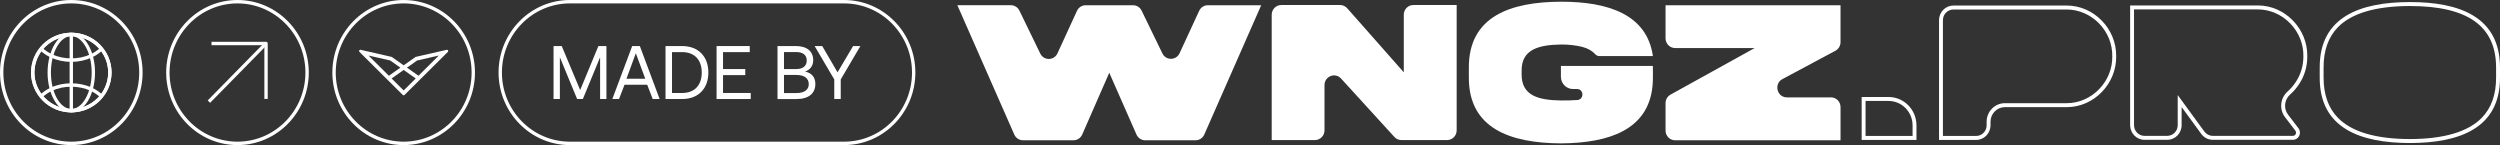
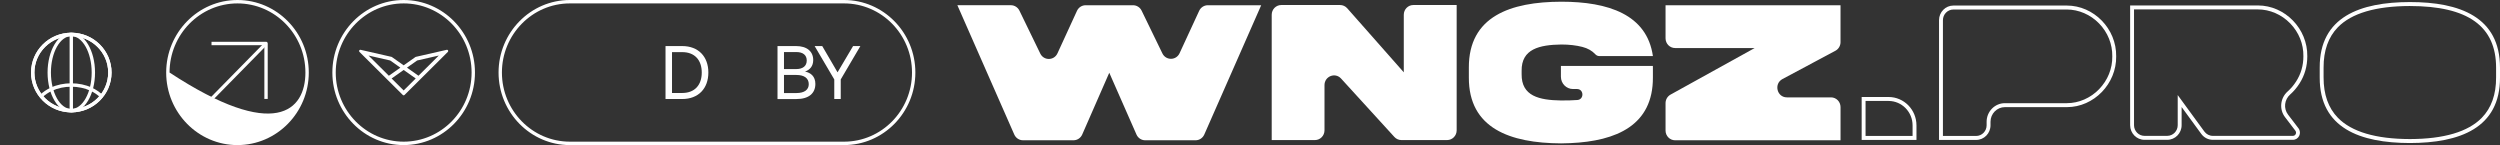
<svg xmlns="http://www.w3.org/2000/svg" width="224" height="13" viewBox="0 0 224 13" fill="none">
  <rect x="0" y="0" width="224" height="13" fill="#333333" stroke="none" />
  <path d="M40.054 4.459C40.046 4.459 40.037 4.459 40.029 4.462L37.26 5.094C37.247 5.097 37.234 5.103 37.221 5.111L36.168 5.853L35.115 5.111C35.104 5.103 35.091 5.097 35.077 5.094L32.308 4.462C32.299 4.46 32.291 4.459 32.282 4.459C32.19 4.459 32.135 4.578 32.207 4.65L34.561 6.99L36.091 8.51C36.112 8.531 36.14 8.542 36.167 8.542C36.195 8.542 36.222 8.532 36.244 8.51L37.773 6.99L40.127 4.65C40.2 4.578 40.146 4.459 40.052 4.459H40.054ZM35.088 7.031L36.168 6.27L37.249 7.031L36.168 8.105L35.088 7.031ZM34.96 5.419L35.872 6.061L34.842 6.787L33.02 4.976L34.961 5.419H34.96ZM37.495 6.787L36.465 6.061L37.377 5.419L39.317 4.976L37.496 6.787H37.495Z" fill="white" />
  <path d="M23.988 8.867H23.687V4.049H18.952V3.743H23.838C23.921 3.743 23.988 3.811 23.988 3.896V8.868V8.867Z" fill="white" />
  <path d="M23.731 3.787L18.612 8.996L18.825 9.213L23.944 4.003L23.731 3.787Z" fill="white" />
-   <path d="M6.388 13C2.865 13 0 10.084 0 6.499C0 2.915 2.865 0 6.388 0C9.911 0 12.777 2.916 12.777 6.499C12.777 10.083 9.911 12.999 6.388 12.999V13ZM6.388 0.306C3.031 0.306 0.301 3.084 0.301 6.499C0.301 9.915 3.031 12.693 6.387 12.693C9.744 12.693 12.474 9.915 12.474 6.499C12.474 3.084 9.745 0.306 6.388 0.306Z" fill="white" />
-   <path d="M21.278 13C17.756 13 14.89 10.084 14.89 6.501C14.89 2.917 17.755 0 21.278 0C24.801 0 27.667 2.916 27.667 6.499C27.667 10.083 24.801 12.999 21.278 12.999V13ZM21.278 0.306C17.922 0.306 15.192 3.084 15.192 6.499C15.192 9.915 17.922 12.693 21.278 12.693C24.635 12.693 27.365 9.915 27.365 6.499C27.365 3.084 24.635 0.306 21.278 0.306Z" fill="white" />
+   <path d="M21.278 13C17.756 13 14.89 10.084 14.89 6.501C14.89 2.917 17.755 0 21.278 0C24.801 0 27.667 2.916 27.667 6.499C27.667 10.083 24.801 12.999 21.278 12.999V13ZM21.278 0.306C17.922 0.306 15.192 3.084 15.192 6.499C24.635 12.693 27.365 9.915 27.365 6.499C27.365 3.084 24.635 0.306 21.278 0.306Z" fill="white" />
  <path d="M36.168 13C32.646 13 29.78 10.084 29.78 6.501C29.78 2.917 32.646 0 36.168 0C39.69 0 42.557 2.916 42.557 6.499C42.557 10.083 39.691 12.999 36.168 12.999V13ZM36.168 0.306C32.812 0.306 30.082 3.084 30.082 6.499C30.082 9.915 32.812 12.693 36.168 12.693C39.525 12.693 42.255 9.915 42.255 6.499C42.255 3.084 39.525 0.306 36.168 0.306Z" fill="white" />
  <path d="M75.63 13H51.058C47.536 13 44.671 10.084 44.671 6.501C44.671 2.917 47.536 0 51.058 0H75.63C79.152 0 82.017 2.916 82.017 6.499C82.017 10.083 79.152 12.999 75.63 12.999V13ZM51.058 0.306C47.702 0.306 44.972 3.084 44.972 6.499C44.972 9.915 47.702 12.693 51.058 12.693H75.63C78.986 12.693 81.716 9.915 81.716 6.499C81.716 3.084 78.986 0.306 75.63 0.306H51.058Z" fill="white" />
-   <path d="M49.598 4.127H50.331L51.983 8.067L53.616 4.127H54.335V8.873H53.769V5.13L52.223 8.873H51.71L50.164 5.13V8.873H49.598V4.127Z" fill="white" />
-   <path d="M54.865 8.873L56.644 4.127H57.33L59.103 8.873H58.483L57.99 7.592H55.958L55.465 8.873H54.865ZM56.13 7.056H57.816L56.97 4.771L56.13 7.056Z" fill="white" />
  <path d="M59.631 8.873V4.127H61.123C62.583 4.127 63.469 5.076 63.469 6.499C63.469 7.923 62.583 8.872 61.123 8.872H59.631V8.873ZM60.212 8.331H61.124C62.257 8.331 62.877 7.606 62.877 6.501C62.877 5.395 62.257 4.67 61.124 4.67H60.212V8.331Z" fill="white" />
-   <path d="M64.205 4.127H67.177V4.67H64.784V6.188H66.777V6.73H64.784V8.33H67.264V8.872H64.205V4.126V4.127Z" fill="white" />
  <path d="M69.665 4.127H71.318C72.311 4.127 72.864 4.615 72.864 5.381C72.864 5.924 72.572 6.256 72.131 6.413C72.624 6.508 73.057 6.833 73.057 7.518C73.057 8.359 72.471 8.874 71.365 8.874H69.665V4.128V4.127ZM70.245 4.663V6.188H71.345C71.944 6.188 72.284 5.904 72.284 5.422C72.284 4.94 71.951 4.663 71.345 4.663H70.245ZM70.245 6.717V8.337H71.365C72.085 8.337 72.465 8.032 72.465 7.544C72.465 7.008 72.058 6.717 71.365 6.717H70.245Z" fill="white" />
  <path d="M72.992 4.127H73.672L75.044 6.48L76.437 4.127H77.09L75.33 7.117V8.873H74.751V7.117L72.991 4.127H72.992Z" fill="white" />
  <path d="M6.388 10.07C5.215 10.07 4.262 8.469 4.262 6.501C4.262 4.532 5.215 2.931 6.388 2.931C7.561 2.931 8.515 4.532 8.515 6.501C8.515 8.469 7.56 10.07 6.388 10.07ZM6.388 3.237C5.382 3.237 4.563 4.701 4.563 6.501C4.563 8.3 5.382 9.764 6.388 9.764C7.395 9.764 8.214 8.3 8.214 6.501C8.214 4.701 7.395 3.237 6.388 3.237Z" fill="white" />
  <path d="M6.388 10.07C4.399 10.07 2.781 8.469 2.781 6.501C2.781 4.532 4.399 2.931 6.388 2.931C8.378 2.931 9.996 4.532 9.996 6.501C9.996 8.469 8.378 10.07 6.388 10.07ZM6.388 3.237C4.566 3.237 3.083 4.701 3.083 6.501C3.083 8.3 4.566 9.764 6.388 9.764C8.211 9.764 9.694 8.3 9.694 6.501C9.694 4.701 8.211 3.237 6.388 3.237Z" fill="white" />
  <path d="M6.388 10.07C4.399 10.07 2.781 8.469 2.781 6.501C2.781 4.532 4.399 2.931 6.388 2.931C8.378 2.931 9.996 4.532 9.996 6.501C9.996 8.469 8.378 10.07 6.388 10.07ZM6.388 3.237C4.566 3.237 3.083 4.701 3.083 6.501C3.083 8.3 4.566 9.764 6.388 9.764C8.211 9.764 9.694 8.3 9.694 6.501C9.694 4.701 8.211 3.237 6.388 3.237Z" fill="white" />
  <path d="M8.99 8.735C8.74 8.491 8.441 8.288 8.103 8.132C7.075 7.649 5.699 7.649 4.671 8.132C4.327 8.291 4.029 8.494 3.784 8.735L3.575 8.514C3.844 8.248 4.171 8.026 4.546 7.852C5.651 7.334 7.123 7.333 8.229 7.852C8.597 8.023 8.925 8.245 9.198 8.513L8.99 8.735Z" fill="white" />
-   <path d="M6.388 5.545C5.741 5.545 5.105 5.407 4.546 5.149C4.172 4.975 3.846 4.753 3.576 4.487L3.786 4.266C4.031 4.507 4.328 4.71 4.671 4.869C5.71 5.352 7.066 5.351 8.103 4.869C8.442 4.713 8.74 4.51 8.99 4.266L9.198 4.488C8.924 4.756 8.597 4.978 8.228 5.149C7.67 5.408 7.034 5.545 6.388 5.545Z" fill="white" />
  <path d="M6.538 3.083H6.237V9.916H6.538V3.083Z" fill="white" />
  <path d="M108.22 0.469H113.003L107.904 12.054C107.766 12.367 107.461 12.569 107.124 12.569H102.609C102.271 12.569 101.965 12.367 101.828 12.054L99.391 6.518L96.967 12.052C96.83 12.365 96.524 12.568 96.186 12.568H91.659C91.322 12.568 91.016 12.366 90.879 12.053L85.78 0.467H90.574C90.899 0.467 91.197 0.656 91.341 0.953L93.207 4.797C93.525 5.452 94.445 5.441 94.748 4.78L96.498 0.97C96.638 0.664 96.941 0.469 97.273 0.469H101.522C101.847 0.469 102.145 0.657 102.289 0.954L104.15 4.785C104.467 5.438 105.386 5.429 105.69 4.769L107.446 0.969C107.587 0.664 107.889 0.469 108.22 0.469Z" fill="white" />
  <path d="M126.634 0.45H130.517V11.679C130.517 12.16 130.134 12.55 129.661 12.55H125.564C125.326 12.55 125.1 12.45 124.937 12.272L120.157 7.035C119.627 6.456 118.675 6.837 118.675 7.628V11.679C118.675 12.16 118.291 12.55 117.819 12.55H113.945V1.321C113.945 0.84 114.328 0.45 114.801 0.45H120.072C120.315 0.45 120.546 0.554 120.709 0.738L125.779 6.48V1.321C125.779 0.84 126.162 0.45 126.634 0.45Z" fill="white" />
  <path d="M149.233 3.433V0.469H164.911V3.777C164.911 4.101 164.734 4.398 164.453 4.548L159.708 7.083C158.917 7.506 159.212 8.724 160.105 8.724H164.056C164.529 8.724 164.912 9.114 164.912 9.595V12.569H150.089C149.616 12.569 149.233 12.179 149.233 11.698V9.241C149.233 8.923 149.405 8.629 149.68 8.477L157.221 4.304H150.089C149.616 4.304 149.233 3.914 149.233 3.433Z" fill="white" />
  <path d="M139.858 5.906V6.876C139.858 7.484 140.342 7.976 140.94 7.976H141.3C141.922 7.976 141.955 8.91 141.336 8.96C140.908 8.994 140.43 9.002 139.895 9.002C139.882 9.002 139.868 9.002 139.854 9.002C137.931 8.971 136.312 8.62 136.338 6.644V6.347C136.311 4.376 137.954 4.016 139.895 3.988C140.59 3.988 141.222 4.061 141.782 4.204C142.264 4.329 142.653 4.547 142.942 4.864C143.035 4.967 143.166 5.024 143.302 5.024H148.1C147.567 1.297 144.101 0.153 139.895 0.153C135.328 0.162 131.592 1.476 131.609 6.059V6.941C131.591 11.5 135.306 12.821 139.854 12.846C139.868 12.846 139.882 12.846 139.895 12.846C140.16 12.846 140.431 12.839 140.702 12.824C144.855 12.64 148.117 11.213 148.1 6.94V6.058C148.1 5.996 148.098 5.973 148.096 5.918L148.1 5.905H139.859L139.858 5.906Z" fill="white" />
  <path d="M185.185 0.852C186.253 0.852 187.309 1.309 188.081 2.106C188.857 2.907 189.277 3.951 189.261 5.053C189.276 6.145 188.855 7.188 188.076 7.994C187.306 8.788 186.257 9.244 185.198 9.244H185.137H179.638C178.735 9.244 178.001 9.992 178.001 10.911V11.226C178.001 11.754 177.579 12.182 177.061 12.182H174.086V1.809C174.086 1.281 174.508 0.853 175.025 0.853H185.141H185.184M185.185 0.497C185.17 0.497 185.153 0.497 185.138 0.497H175.025C174.314 0.497 173.737 1.085 173.737 1.809V12.538H177.061C177.773 12.538 178.35 11.95 178.35 11.226V10.911C178.35 10.187 178.928 9.599 179.639 9.599H185.138C185.158 9.599 185.179 9.599 185.199 9.599C187.611 9.599 189.645 7.509 189.61 5.048C189.645 2.573 187.603 0.497 185.185 0.497Z" fill="white" />
  <path d="M202.308 0.844C203.376 0.844 204.432 1.301 205.204 2.098C205.98 2.899 206.4 3.943 206.384 5.039C206.384 5.872 206.163 6.635 205.727 7.308C205.512 7.643 205.258 7.941 204.973 8.194C204.306 8.783 204.202 9.793 204.734 10.491L205.665 11.71C205.763 11.838 205.719 11.964 205.696 12.012C205.672 12.061 205.601 12.174 205.443 12.174H198.268C197.972 12.174 197.69 12.03 197.513 11.788L195.752 9.378L195.123 8.517V11.217C195.123 11.744 194.701 12.173 194.183 12.173H192.147C191.629 12.173 191.208 11.743 191.208 11.217V0.844H202.264H202.307M202.307 0.488C202.292 0.488 202.275 0.488 202.26 0.488H190.86V11.217C190.86 11.941 191.437 12.528 192.148 12.528H194.184C194.896 12.528 195.473 11.941 195.473 11.217V9.59L197.235 12C197.478 12.333 197.861 12.528 198.269 12.528H205.444C205.968 12.528 206.264 11.914 205.942 11.492L205.011 10.273C204.585 9.715 204.678 8.925 205.203 8.462C205.514 8.186 205.787 7.866 206.02 7.503C206.496 6.768 206.734 5.944 206.734 5.039C206.768 2.564 204.726 0.488 202.308 0.488H202.307Z" fill="white" />
  <path d="M215.927 0.54C221.124 0.54 223.65 2.346 223.65 6.061V6.94C223.656 8.462 223.224 9.678 222.368 10.555C221.139 11.813 218.972 12.454 215.927 12.46C212.876 12.454 210.706 11.813 209.476 10.554C208.619 9.677 208.188 8.461 208.193 6.938V6.059C208.187 4.535 208.619 3.318 209.475 2.441C210.702 1.184 212.873 0.545 215.926 0.539M215.927 0.184C211.472 0.193 207.828 1.501 207.846 6.061V6.939C207.828 11.49 211.472 12.807 215.927 12.816C220.373 12.807 224.018 11.49 224 6.939V6.061C224 1.51 220.381 0.184 215.927 0.184Z" fill="white" />
  <path d="M169.217 9.046C170.403 9.046 171.367 10.027 171.367 11.233V12.181H167.154V9.046H169.216M169.217 8.691H166.805V12.537H171.716V11.235C171.716 9.83 170.597 8.691 169.216 8.691H169.217Z" fill="white" />
</svg>